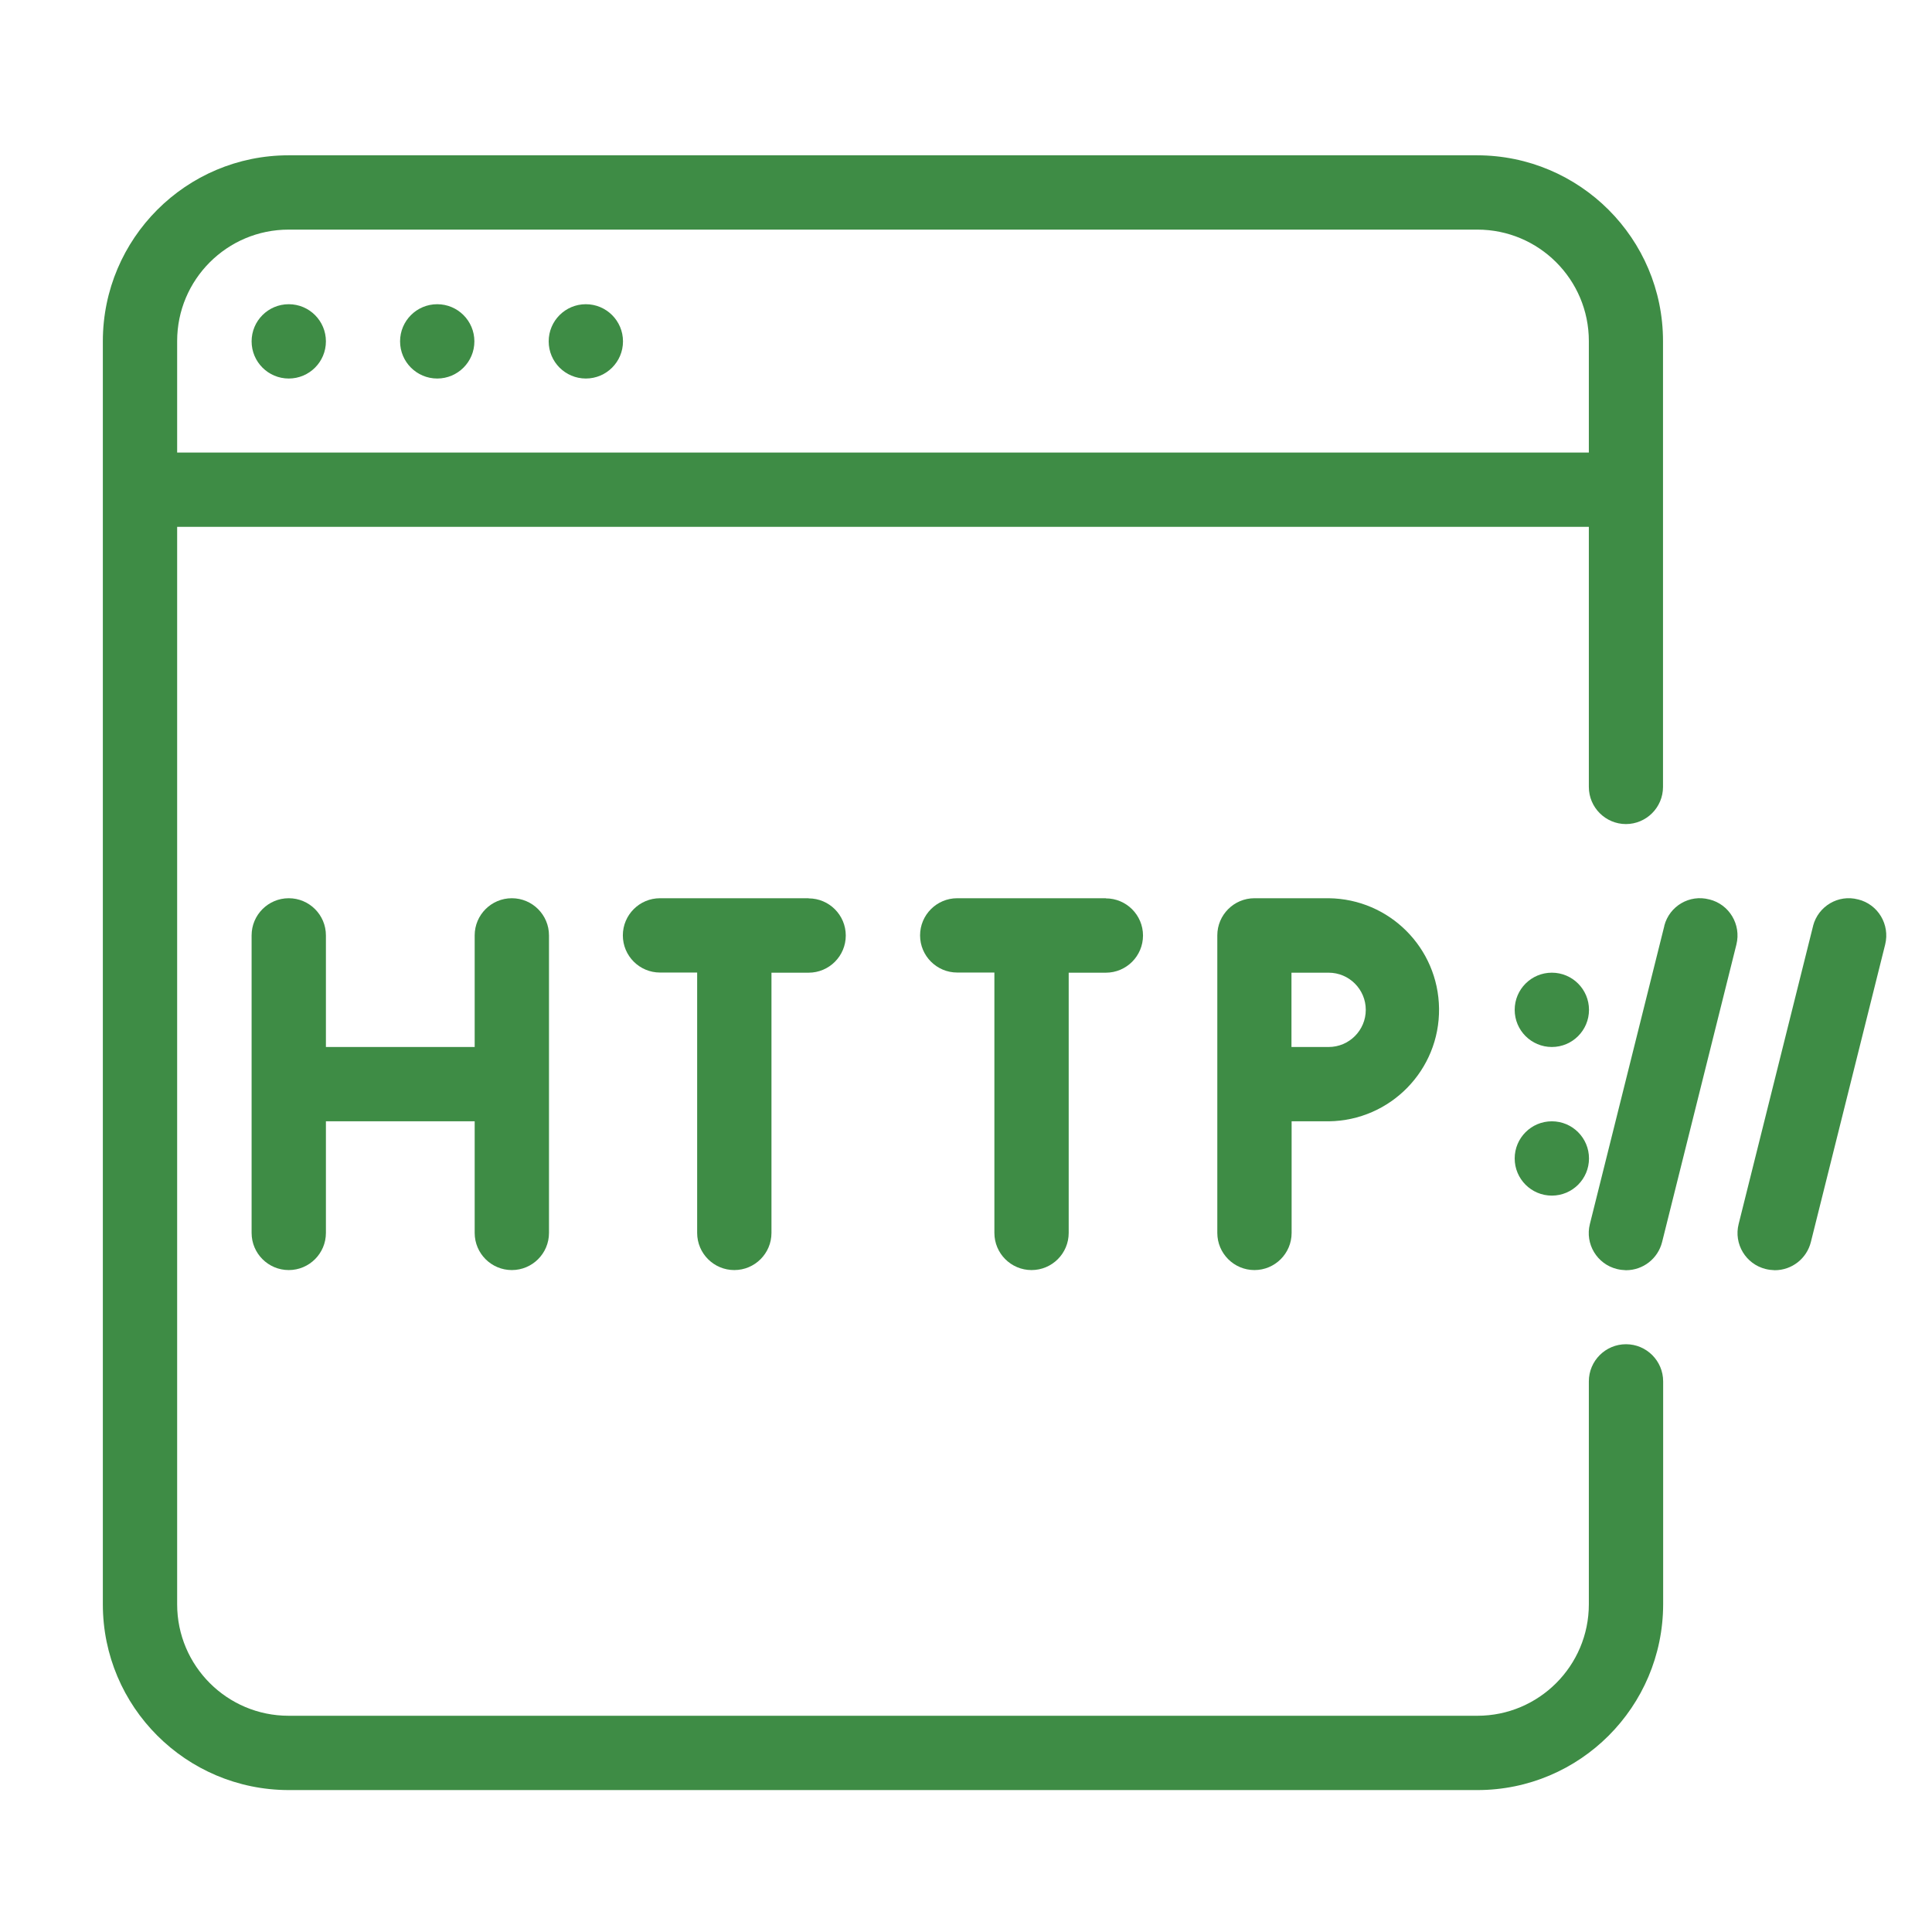
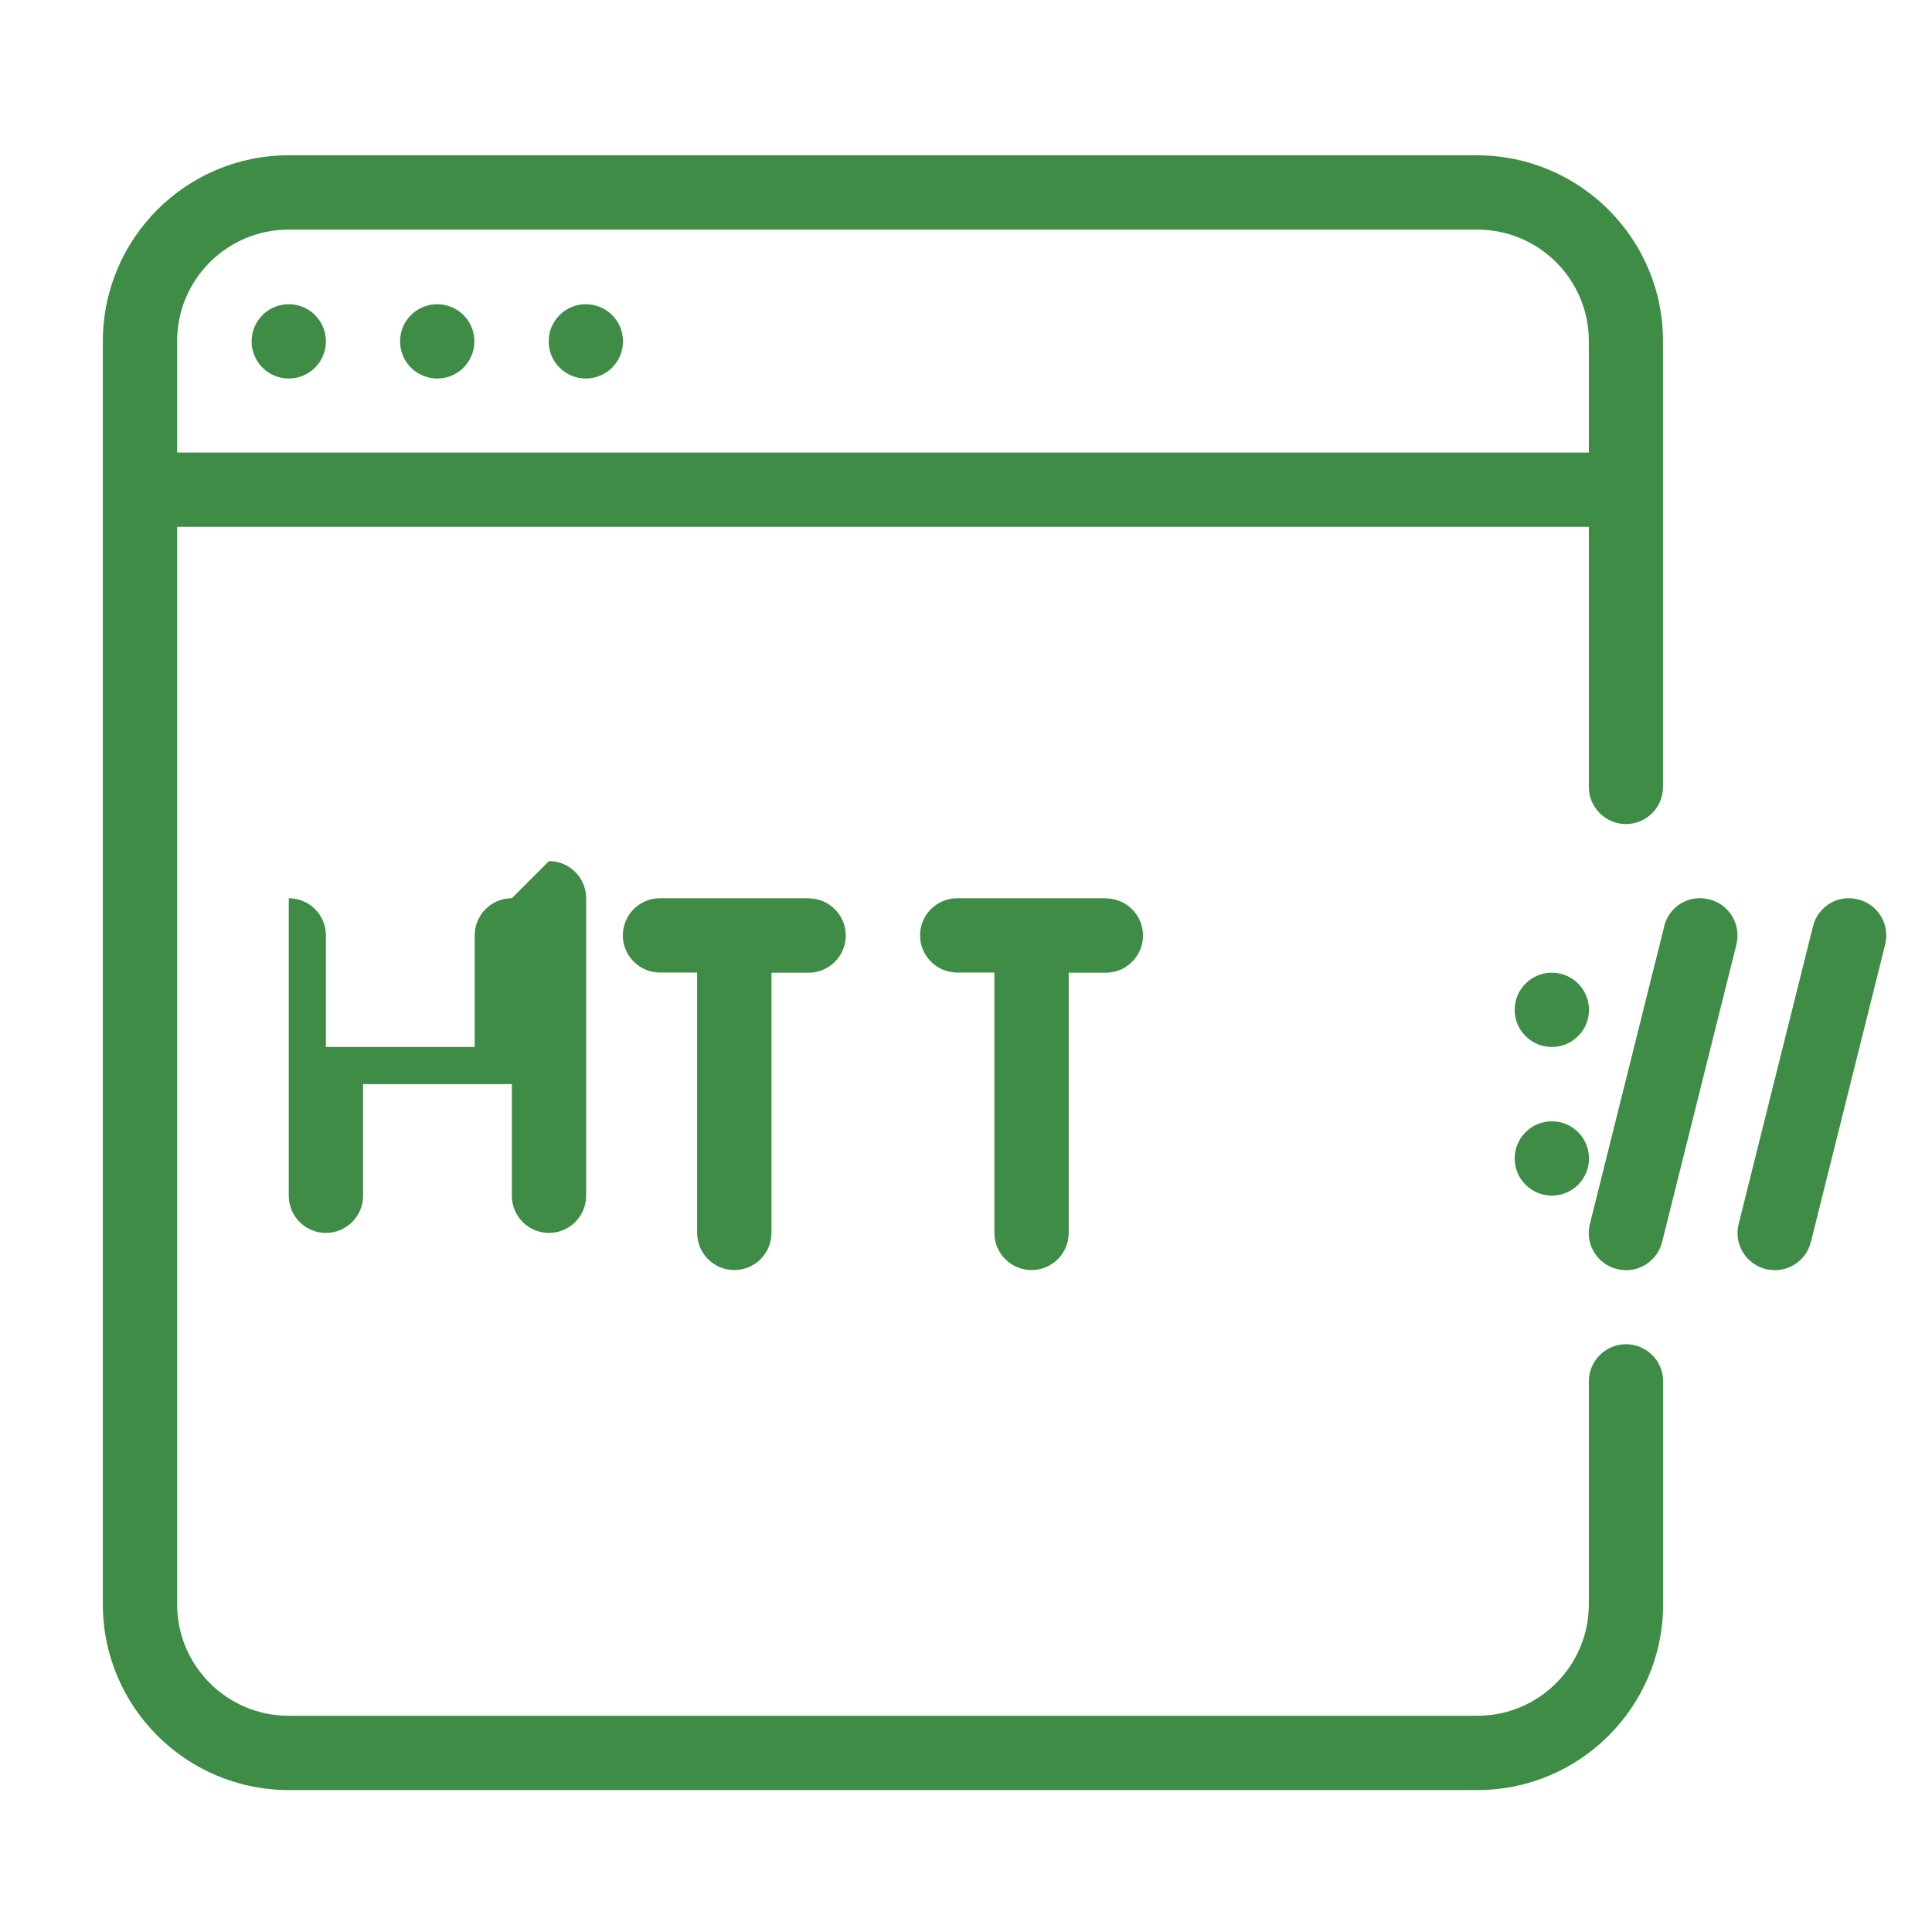
<svg xmlns="http://www.w3.org/2000/svg" id="_レイヤー_1" data-name="レイヤー 1" viewBox="0 0 130 130">
  <defs>
    <style>
      .cls-1 {
        fill: #3e8c45;
      }
    </style>
  </defs>
  <g id="_グループ_4366" data-name="グループ 4366">
    <g id="_グループ_4365" data-name="グループ 4365">
      <path id="_パス_752" data-name="パス 752" class="cls-1" d="M109.4,55.45c1.38,0,2.5-1.12,2.5-2.5v-30c0-6.9-5.6-12.49-12.5-12.5H19.42c-6.9,0-12.49,5.6-12.5,12.5v85c0,6.9,5.6,12.49,12.5,12.5h79.99c6.9,0,12.49-5.6,12.5-12.5v-15c0-1.38-1.12-2.5-2.5-2.5s-2.5,1.12-2.5,2.5v15c0,4.14-3.36,7.5-7.5,7.5H19.42c-4.14,0-7.5-3.36-7.5-7.5V35.45h94.99v17.5c0,1.38,1.12,2.5,2.5,2.5ZM11.92,30.45v-7.5c0-4.14,3.36-7.5,7.5-7.5h79.99c4.14,0,7.5,3.36,7.5,7.5v7.5H11.92Z" />
    </g>
  </g>
  <g id="_グループ_4368" data-name="グループ 4368">
    <g id="_グループ_4367" data-name="グループ 4367">
      <circle id="_楕円形_41" data-name="楕円形 41" class="cls-1" cx="19.43" cy="22.97" r="2.5" />
    </g>
  </g>
  <g id="_グループ_4370" data-name="グループ 4370">
    <g id="_グループ_4369" data-name="グループ 4369">
      <circle id="_楕円形_42" data-name="楕円形 42" class="cls-1" cx="29.42" cy="22.97" r="2.5" />
    </g>
  </g>
  <g id="_グループ_4372" data-name="グループ 4372">
    <g id="_グループ_4371" data-name="グループ 4371">
      <circle id="_楕円形_43" data-name="楕円形 43" class="cls-1" cx="39.42" cy="22.97" r="2.5" />
    </g>
  </g>
  <g id="_グループ_4374" data-name="グループ 4374">
    <g id="_グループ_4373" data-name="グループ 4373">
-       <path id="_パス_753" data-name="パス 753" class="cls-1" d="M34.44,60.44c-1.38,0-2.5,1.12-2.5,2.5v7.51h-10.01v-7.51c0-1.38-1.12-2.5-2.5-2.5s-2.5,1.12-2.5,2.5v20.02c0,1.38,1.12,2.5,2.5,2.5s2.5-1.12,2.5-2.5v-7.51h10.01v7.51c0,1.38,1.12,2.5,2.5,2.5s2.5-1.12,2.5-2.5v-20.02c0-1.38-1.12-2.5-2.5-2.5Z" />
+       <path id="_パス_753" data-name="パス 753" class="cls-1" d="M34.44,60.44c-1.38,0-2.5,1.12-2.5,2.5v7.51h-10.01v-7.51c0-1.38-1.12-2.5-2.5-2.5v20.02c0,1.38,1.12,2.5,2.5,2.5s2.5-1.12,2.5-2.5v-7.51h10.01v7.51c0,1.38,1.12,2.5,2.5,2.5s2.5-1.12,2.5-2.5v-20.02c0-1.38-1.12-2.5-2.5-2.5Z" />
    </g>
  </g>
  <g id="_グループ_4376" data-name="グループ 4376">
    <g id="_グループ_4375" data-name="グループ 4375">
      <path id="_パス_754" data-name="パス 754" class="cls-1" d="M54.42,60.44h-10.01c-1.38,0-2.5,1.12-2.5,2.5s1.12,2.5,2.5,2.5h2.5v17.52c0,1.38,1.12,2.5,2.5,2.5s2.5-1.12,2.5-2.5v-17.51h2.5c1.38,0,2.5-1.12,2.5-2.5s-1.12-2.5-2.5-2.5h0Z" />
    </g>
  </g>
  <g id="_グループ_4378" data-name="グループ 4378">
    <g id="_グループ_4377" data-name="グループ 4377">
      <path id="_パス_755" data-name="パス 755" class="cls-1" d="M74.42,60.44h-10.01c-1.38,0-2.5,1.12-2.5,2.5s1.12,2.5,2.5,2.5h2.5v17.52c0,1.38,1.12,2.5,2.5,2.5s2.5-1.12,2.5-2.5v-17.51h2.5c1.38,0,2.5-1.12,2.5-2.5s-1.12-2.5-2.5-2.5h0Z" />
    </g>
  </g>
  <g id="_グループ_4380" data-name="グループ 4380">
    <g id="_グループ_4379" data-name="グループ 4379">
-       <path id="_パス_756" data-name="パス 756" class="cls-1" d="M89.41,60.44h-5c-1.38,0-2.5,1.12-2.5,2.5v20.02c0,1.38,1.12,2.5,2.5,2.5s2.5-1.12,2.5-2.5v-7.51h2.5c4.15-.05,7.47-3.45,7.42-7.59-.05-4.08-3.34-7.37-7.42-7.42h0ZM89.41,70.45h-2.51v-5h2.5c1.38,0,2.5,1.12,2.5,2.5s-1.12,2.5-2.5,2.5h0Z" />
-     </g>
+       </g>
  </g>
  <g id="_グループ_4382" data-name="グループ 4382">
    <g id="_グループ_4381" data-name="グループ 4381">
      <path id="_パス_757" data-name="パス 757" class="cls-1" d="M125.02,60.52c-1.32-.35-2.67.45-3.02,1.77,0,.02,0,.04-.01.05l-5,20.02c-.34,1.34.48,2.7,1.82,3.03,0,0,0,0,0,0,.2.05.4.07.61.08,1.15,0,2.15-.78,2.43-1.9l5-20.02c.33-1.34-.48-2.7-1.82-3.03Z" />
    </g>
  </g>
  <g id="_グループ_4384" data-name="グループ 4384">
    <g id="_グループ_4383" data-name="グループ 4383">
      <path id="_パス_758" data-name="パス 758" class="cls-1" d="M115.01,60.52c-1.32-.35-2.67.44-3.02,1.76,0,.02,0,.04-.01.06l-5,20.02c-.34,1.34.48,2.7,1.82,3.03,0,0,0,0,0,0,.2.05.4.07.61.08,1.15,0,2.15-.78,2.43-1.9l5-20.02c.33-1.34-.48-2.7-1.82-3.03Z" />
    </g>
  </g>
  <g id="_グループ_4386" data-name="グループ 4386">
    <g id="_グループ_4385" data-name="グループ 4385">
      <circle id="_楕円形_44" data-name="楕円形 44" class="cls-1" cx="104.42" cy="67.95" r="2.5" />
    </g>
  </g>
  <g id="_グループ_4388" data-name="グループ 4388">
    <g id="_グループ_4387" data-name="グループ 4387">
      <circle id="_楕円形_45" data-name="楕円形 45" class="cls-1" cx="104.42" cy="77.95" r="2.5" />
    </g>
  </g>
</svg>